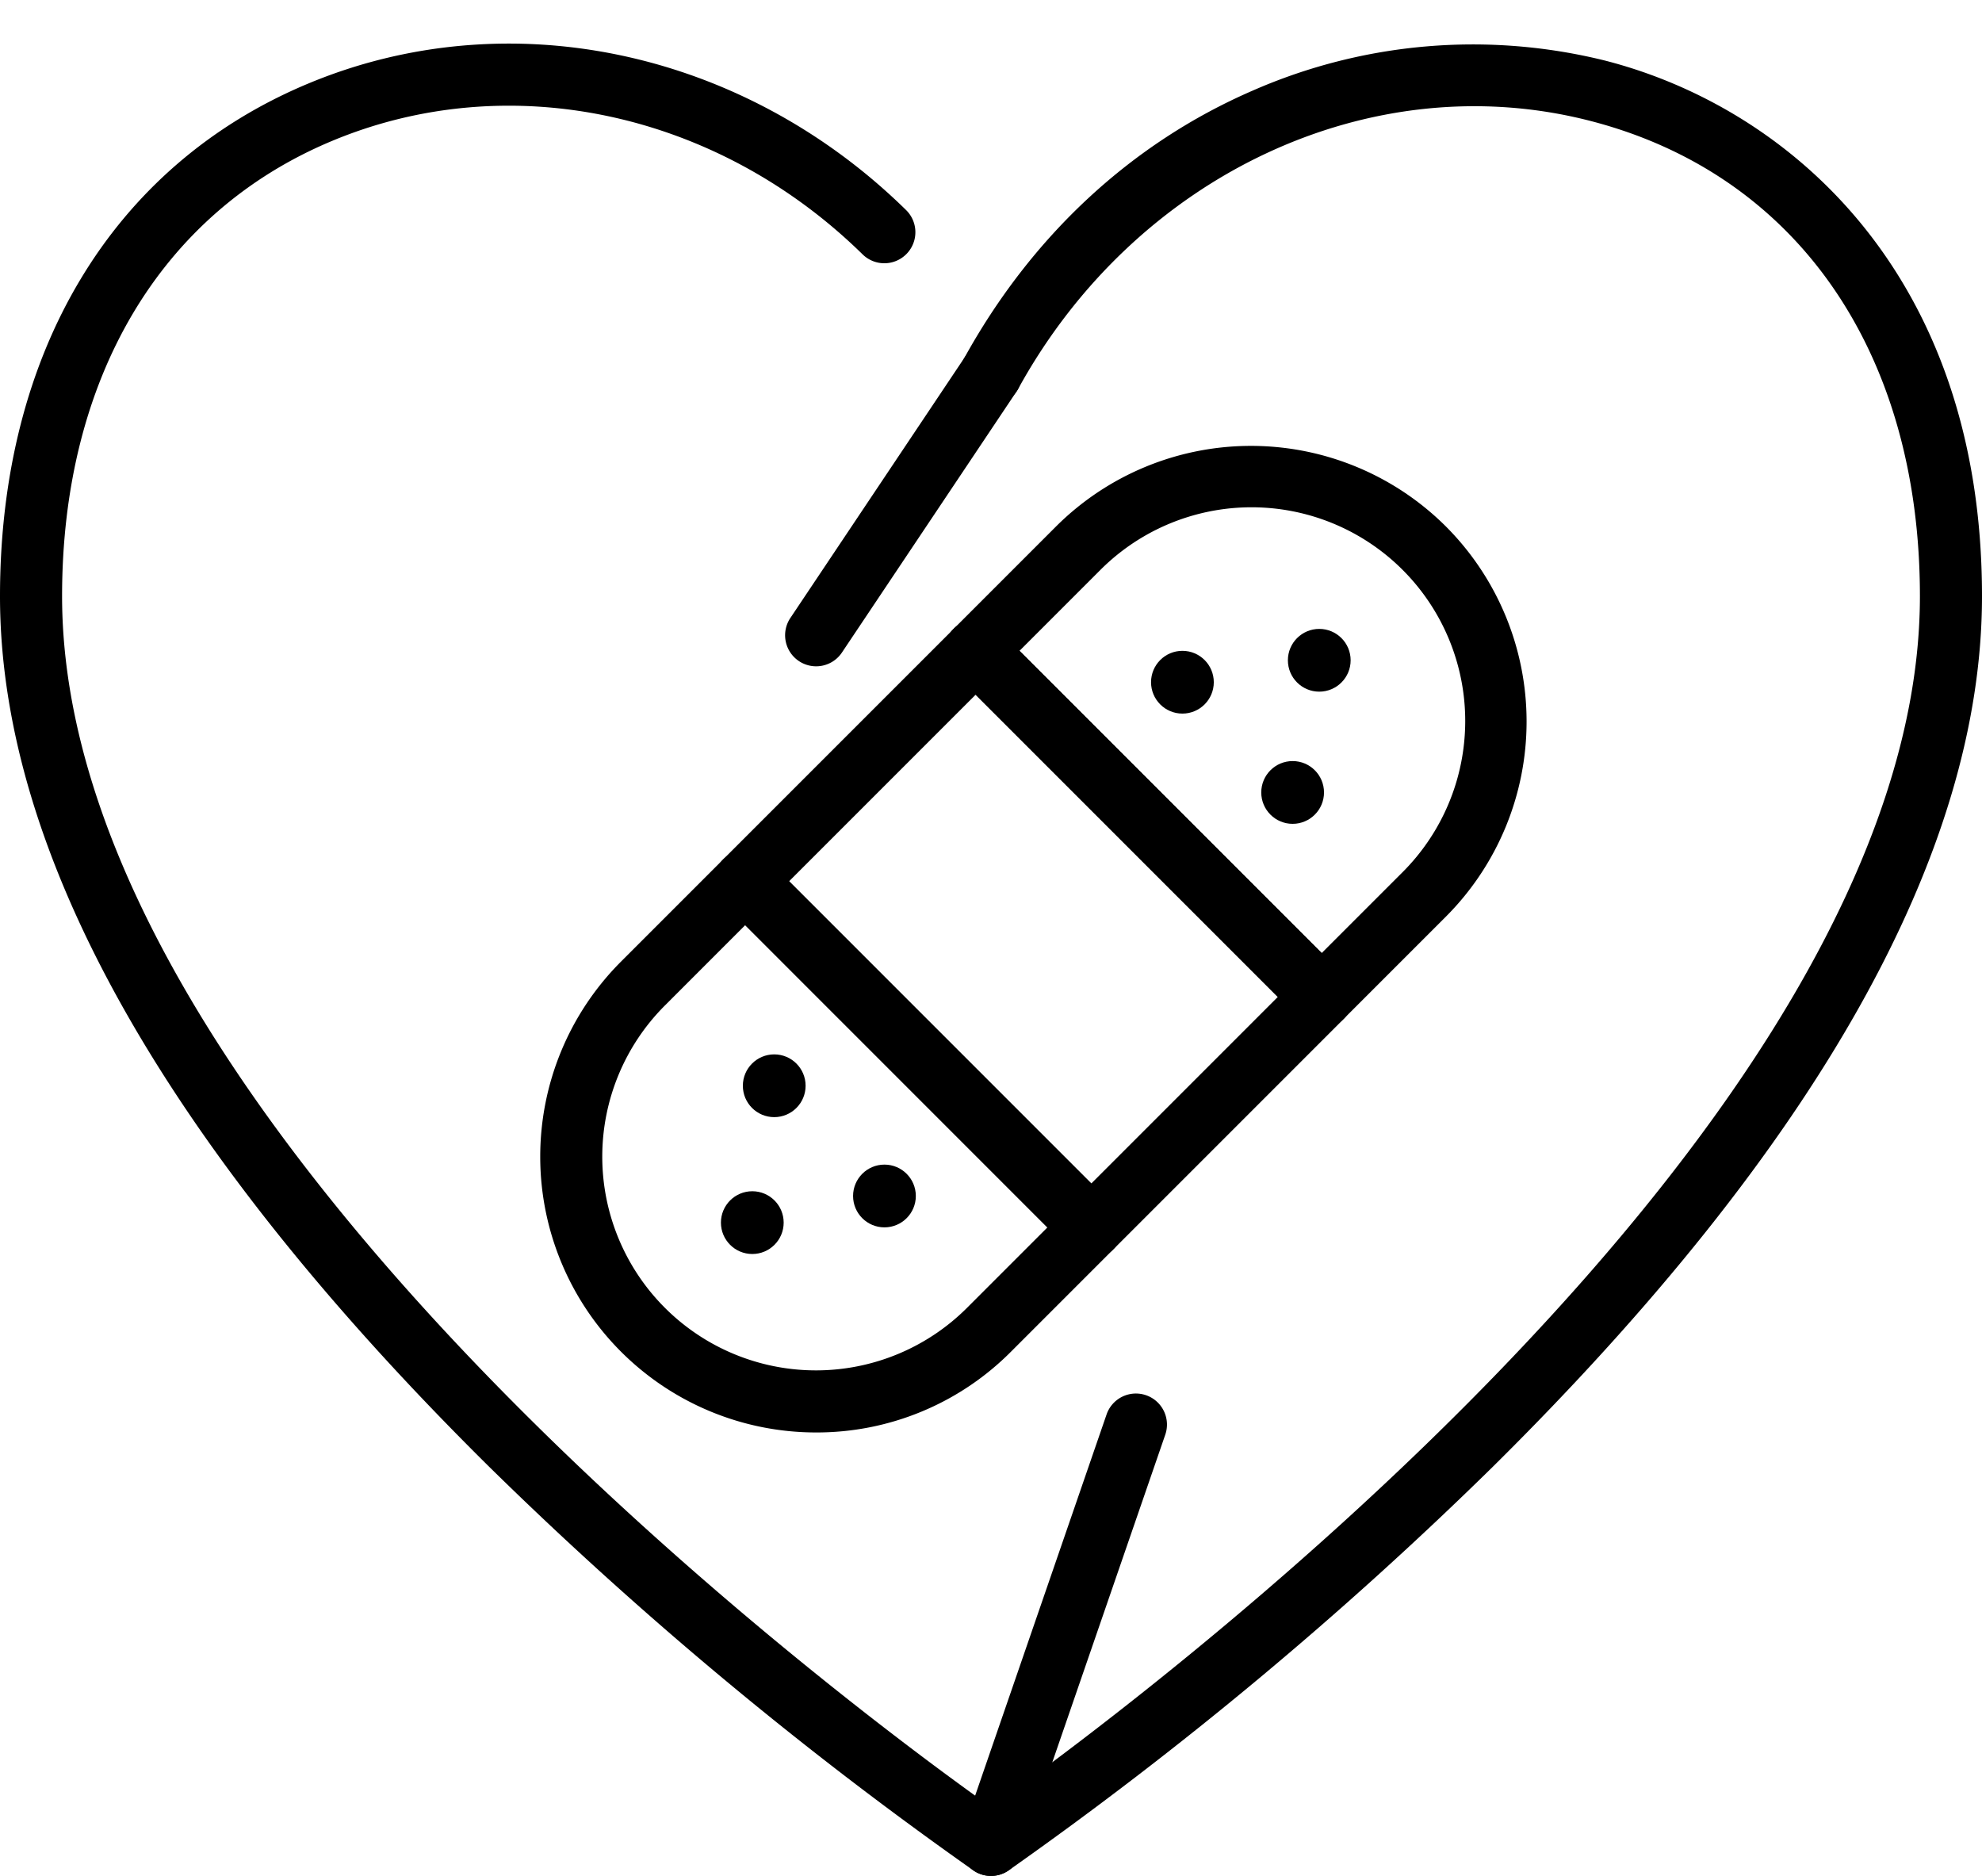
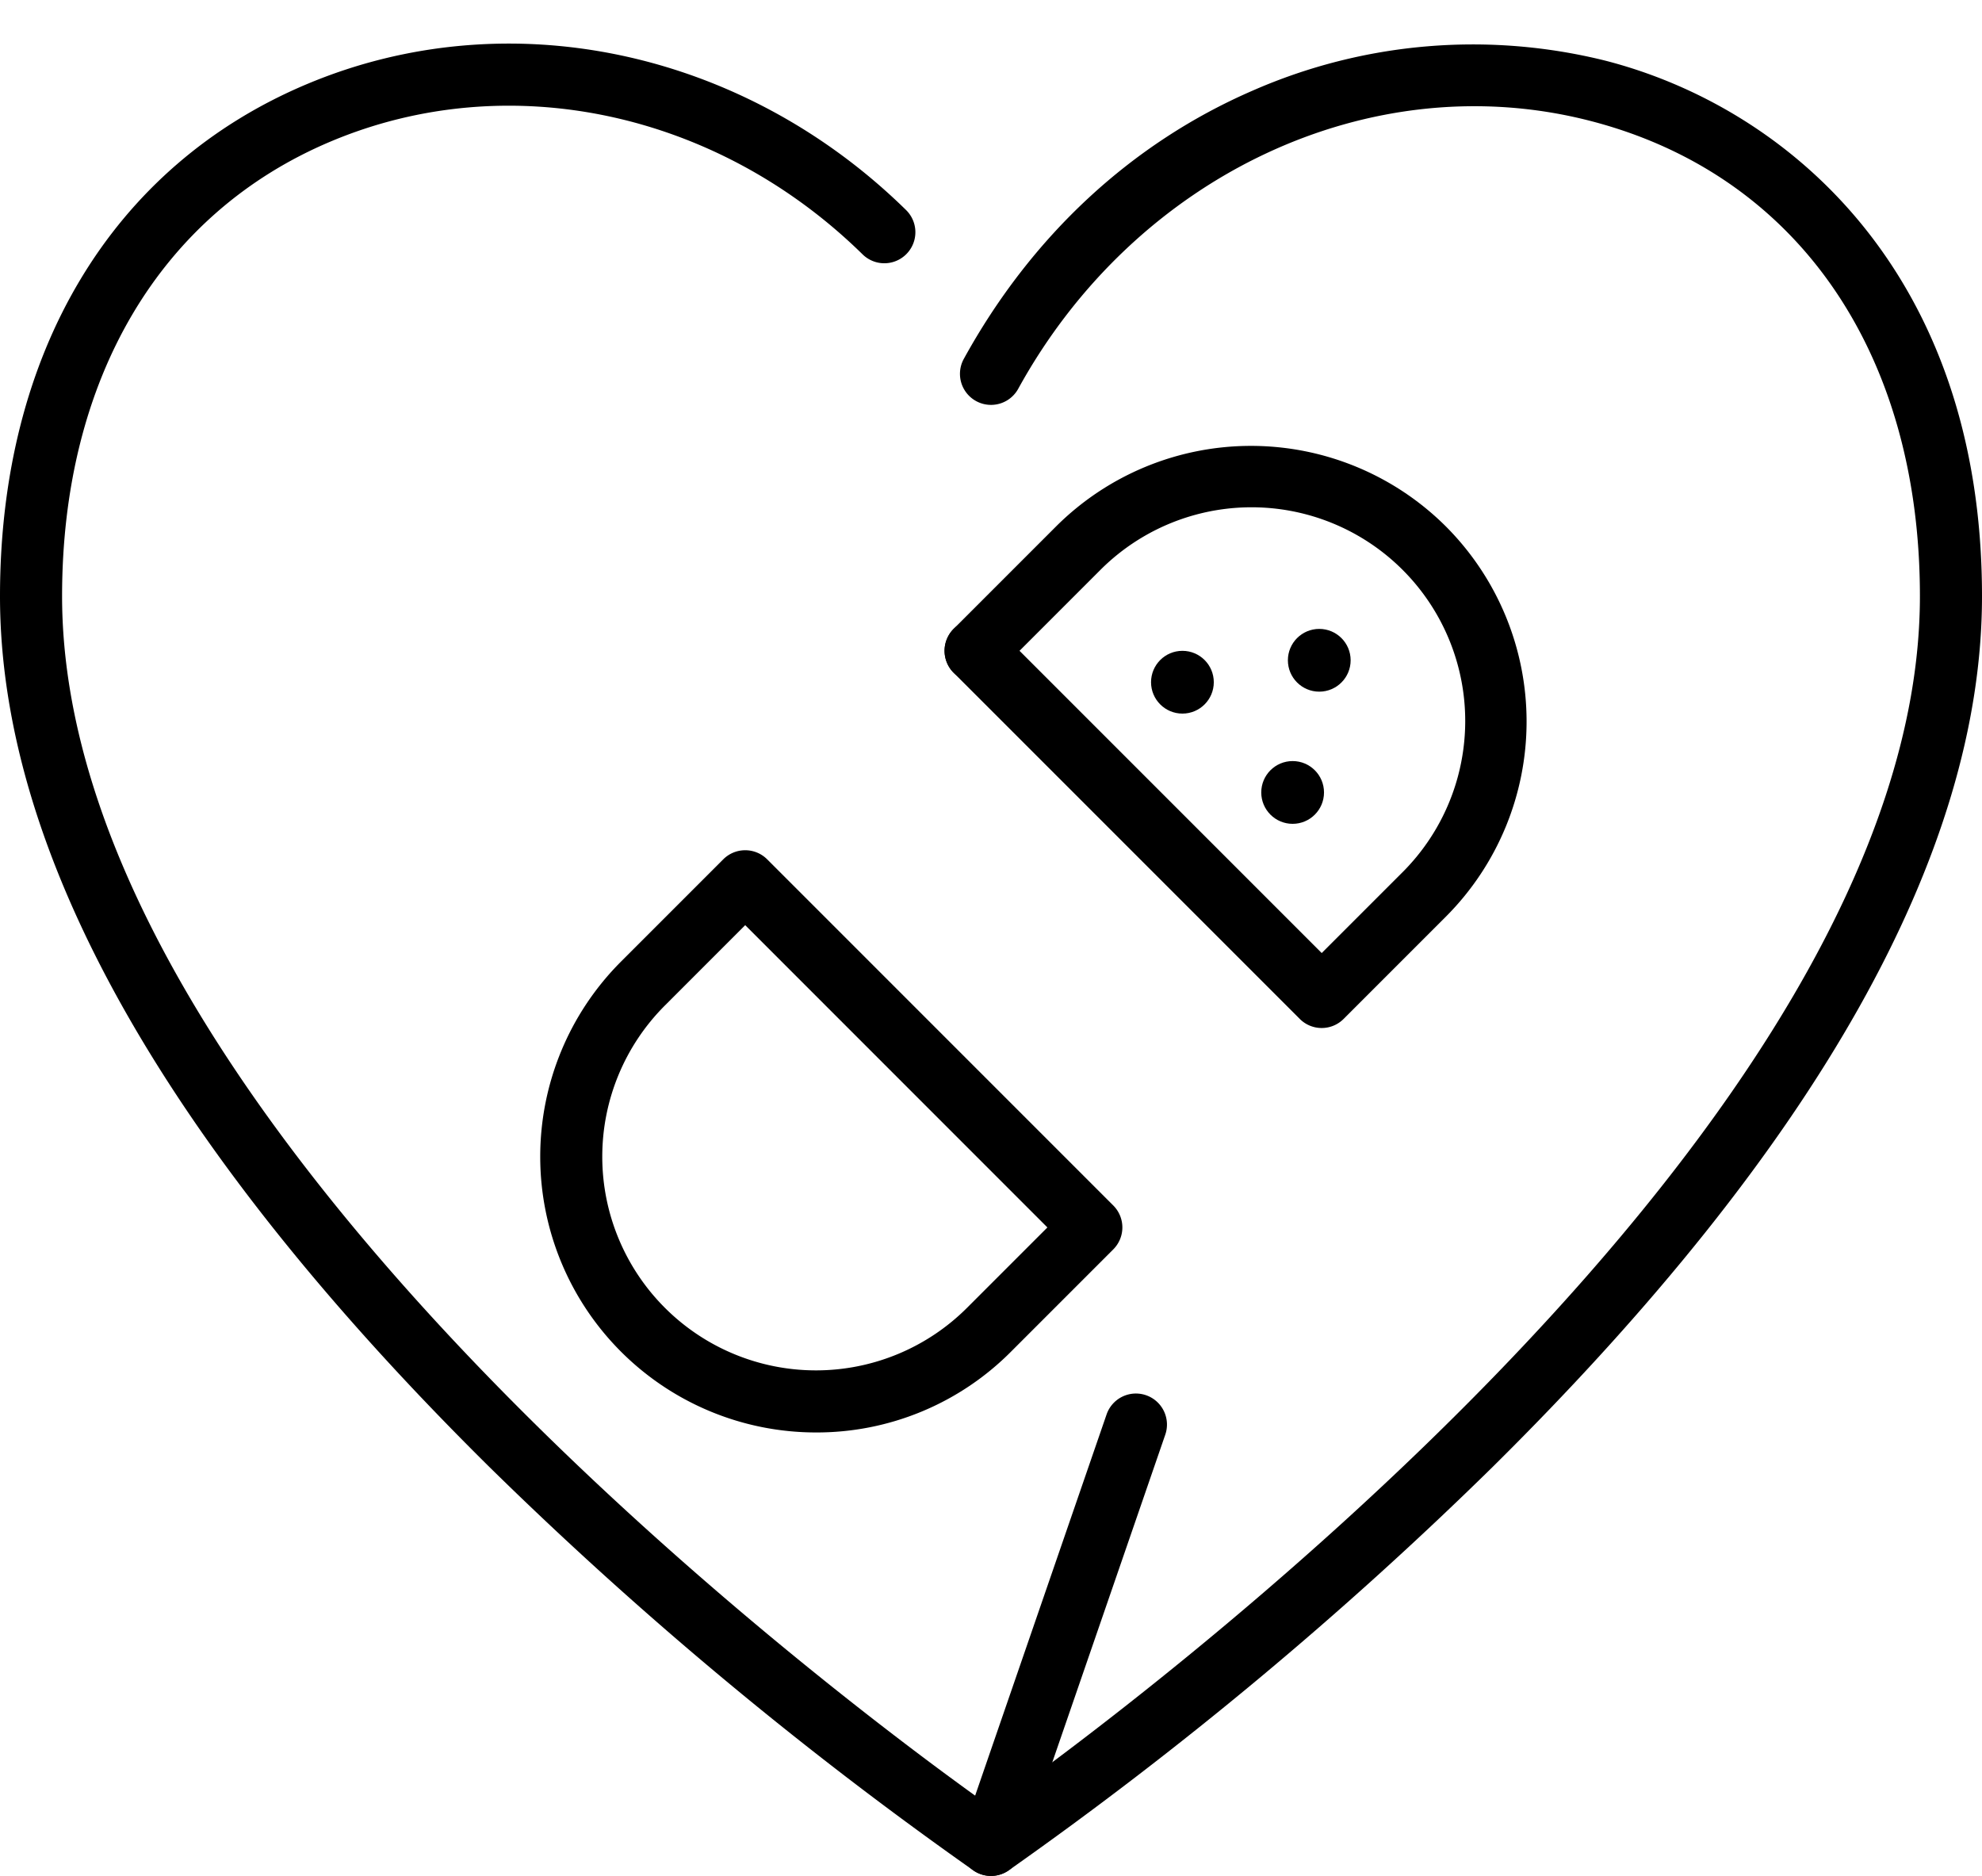
<svg xmlns="http://www.w3.org/2000/svg" data-name="Layer 1" height="241.7" preserveAspectRatio="xMidYMid meet" version="1.0" viewBox="0.3 4.3 255.4 241.7" width="255.4" zoomAndPan="magnify">
  <g id="change1_1">
    <path d="M128,246a3.991,3.991,0,0,1-2.244-.689,499.115,499.115,0,0,1-62.419-52.024C21.51,151.908.3,114.168.3,81.116c0-31.386,14.433-55.442,39.6-66,25.8-10.824,56.094-4.439,77.177,16.268a4,4,0,0,1-5.605,5.708C92.694,18.651,65.817,12.92,43,22.494,20.946,31.744,8.3,53.11,8.3,81.116c0,68.384,103.061,144.214,119.7,156,16.638-11.79,119.7-87.62,119.7-156,0-31.514-15.9-54.413-42.535-61.254-28.2-7.245-58.492,6.955-73.659,34.533a4,4,0,0,1-7.01-3.855c8.706-15.83,21.575-27.781,37.216-34.562a70.672,70.672,0,0,1,45.443-3.865c23.468,6.029,48.545,27.321,48.545,69,0,33.052-21.209,70.792-63.036,112.171a499.115,499.115,0,0,1-62.419,52.024A3.991,3.991,0,0,1,128,246Z" />
  </g>
  <g id="change1_2">
    <path d="M128,246a4,4,0,0,1-3.781-5.305l18.659-54.107a4,4,0,1,1,7.562,2.609L131.781,243.3A4,4,0,0,1,128,246Z" />
  </g>
  <g id="change1_3">
-     <path d="M105.464,90.149a4,4,0,0,1-3.32-6.224l22.532-33.682a4,4,0,0,1,6.648,4.448L108.792,88.373A3.994,3.994,0,0,1,105.464,90.149Z" />
-   </g>
+     </g>
  <g id="change1_4">
-     <path d="M140.925,166.444a3.987,3.987,0,0,1-2.828-1.172l-44.6-44.6a4,4,0,0,1,0-5.657L123.19,85.327a4,4,0,0,1,5.657,0l44.6,44.6a4,4,0,0,1,0,5.657l-29.691,29.691A3.987,3.987,0,0,1,140.925,166.444Zm-38.941-48.6,38.941,38.94,24.034-24.035-38.94-38.94Z" />
-   </g>
+     </g>
  <g id="change1_5">
    <path d="M105.442,188.863A35.538,35.538,0,0,1,80.318,128.2h0L93.5,115.018a4,4,0,0,1,5.656,0l44.6,44.6a4,4,0,0,1,0,5.657l-13.181,13.181A35.3,35.3,0,0,1,105.442,188.863ZM85.975,133.855A27.535,27.535,0,1,0,124.916,172.8l10.352-10.352L96.327,123.5,85.975,133.856Z" />
  </g>
  <g id="change1_6">
    <path d="M170.616,136.752a3.987,3.987,0,0,1-2.828-1.171l-44.6-44.6a4,4,0,0,1,0-5.657l13.181-13.181a35.578,35.578,0,0,1,50.254-.007h0a35.582,35.582,0,0,1,0,50.261l-13.181,13.18A3.984,3.984,0,0,1,170.616,136.752Zm-38.94-48.6,38.94,38.941,10.353-10.352A27.536,27.536,0,1,0,142.027,77.8Z" />
  </g>
  <g id="change1_7">
    <path d="M126.014,92.153a3.977,3.977,0,0,1-2.919-1.268l-.007-.008a4,4,0,1,1,2.926,1.276Z" />
  </g>
  <g id="change1_8">
-     <circle cx="100.067" cy="144.193" r="4.043" />
-   </g>
+     </g>
  <g id="change1_9">
-     <circle cx="114.27" cy="158.395" r="4.043" />
-   </g>
+     </g>
  <g id="change1_10">
-     <circle cx="97.241" cy="161.827" r="4.043" />
-   </g>
+     </g>
  <g id="change1_11">
    <circle cx="152.666" cy="92.199" r="4.043" />
  </g>
  <g id="change1_12">
    <circle cx="166.868" cy="106.402" r="4.043" />
  </g>
  <g id="change1_13">
    <circle cx="170.3" cy="89.373" r="4.043" />
  </g>
</svg>